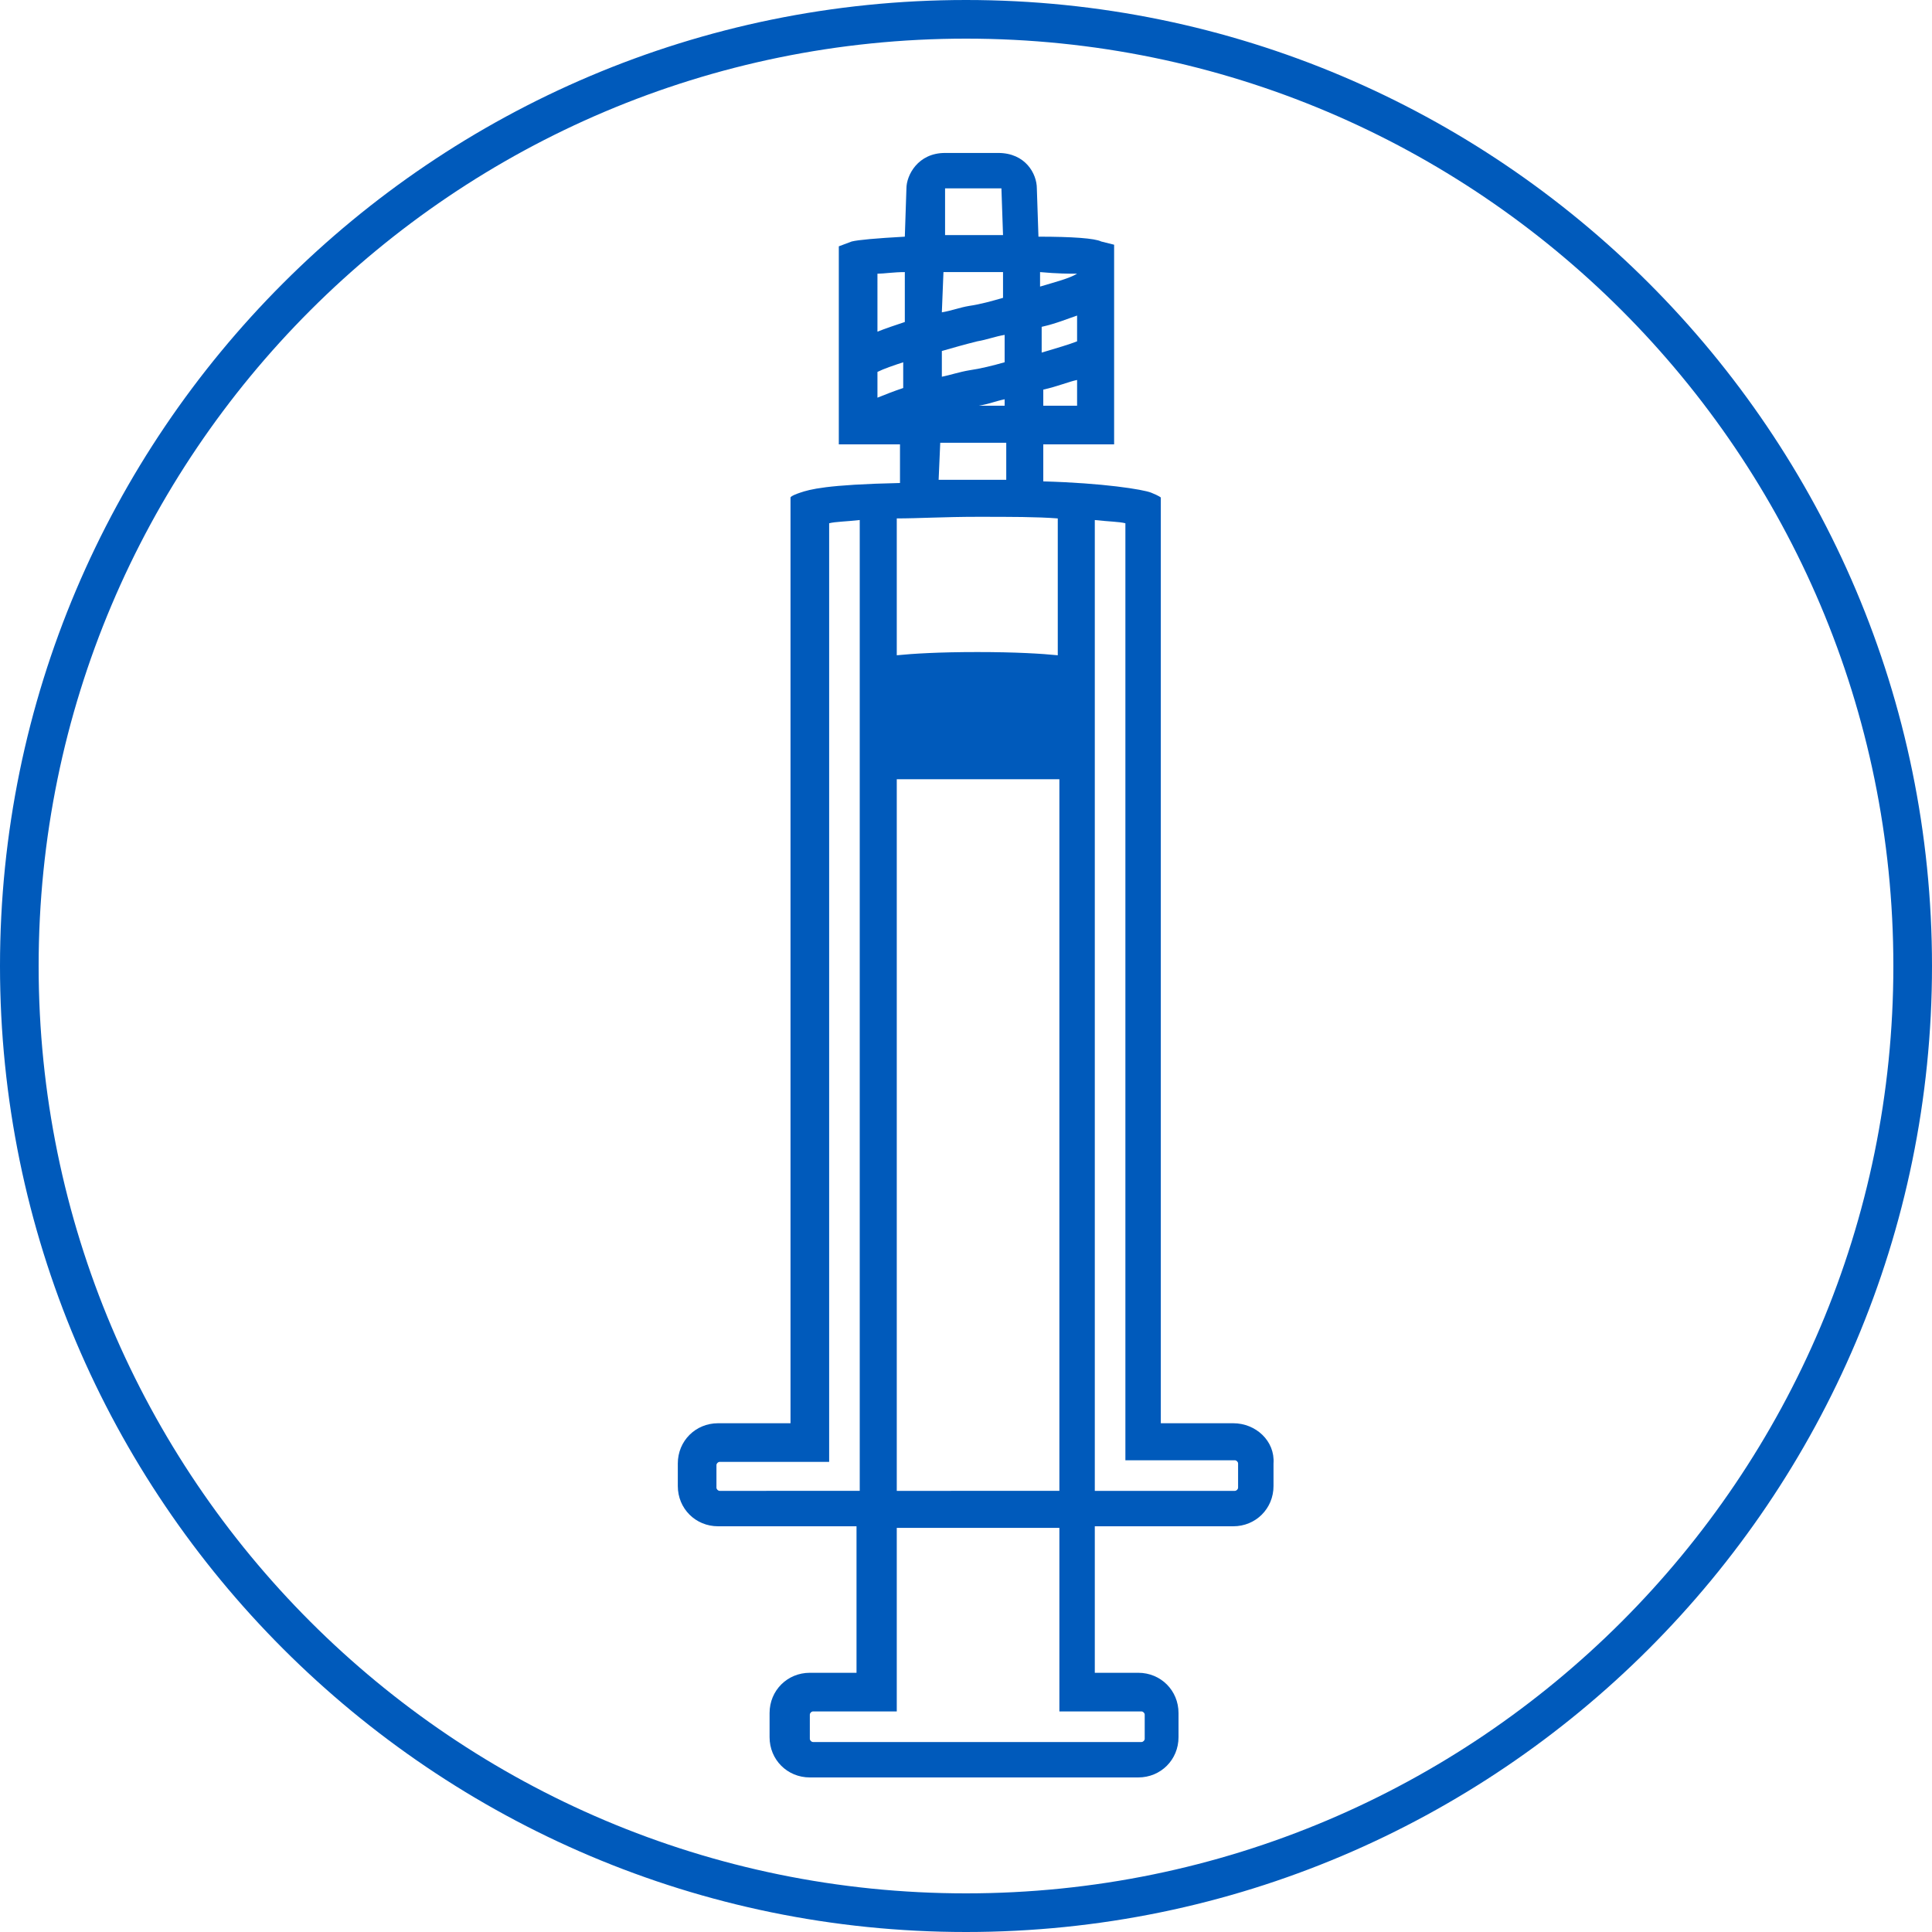
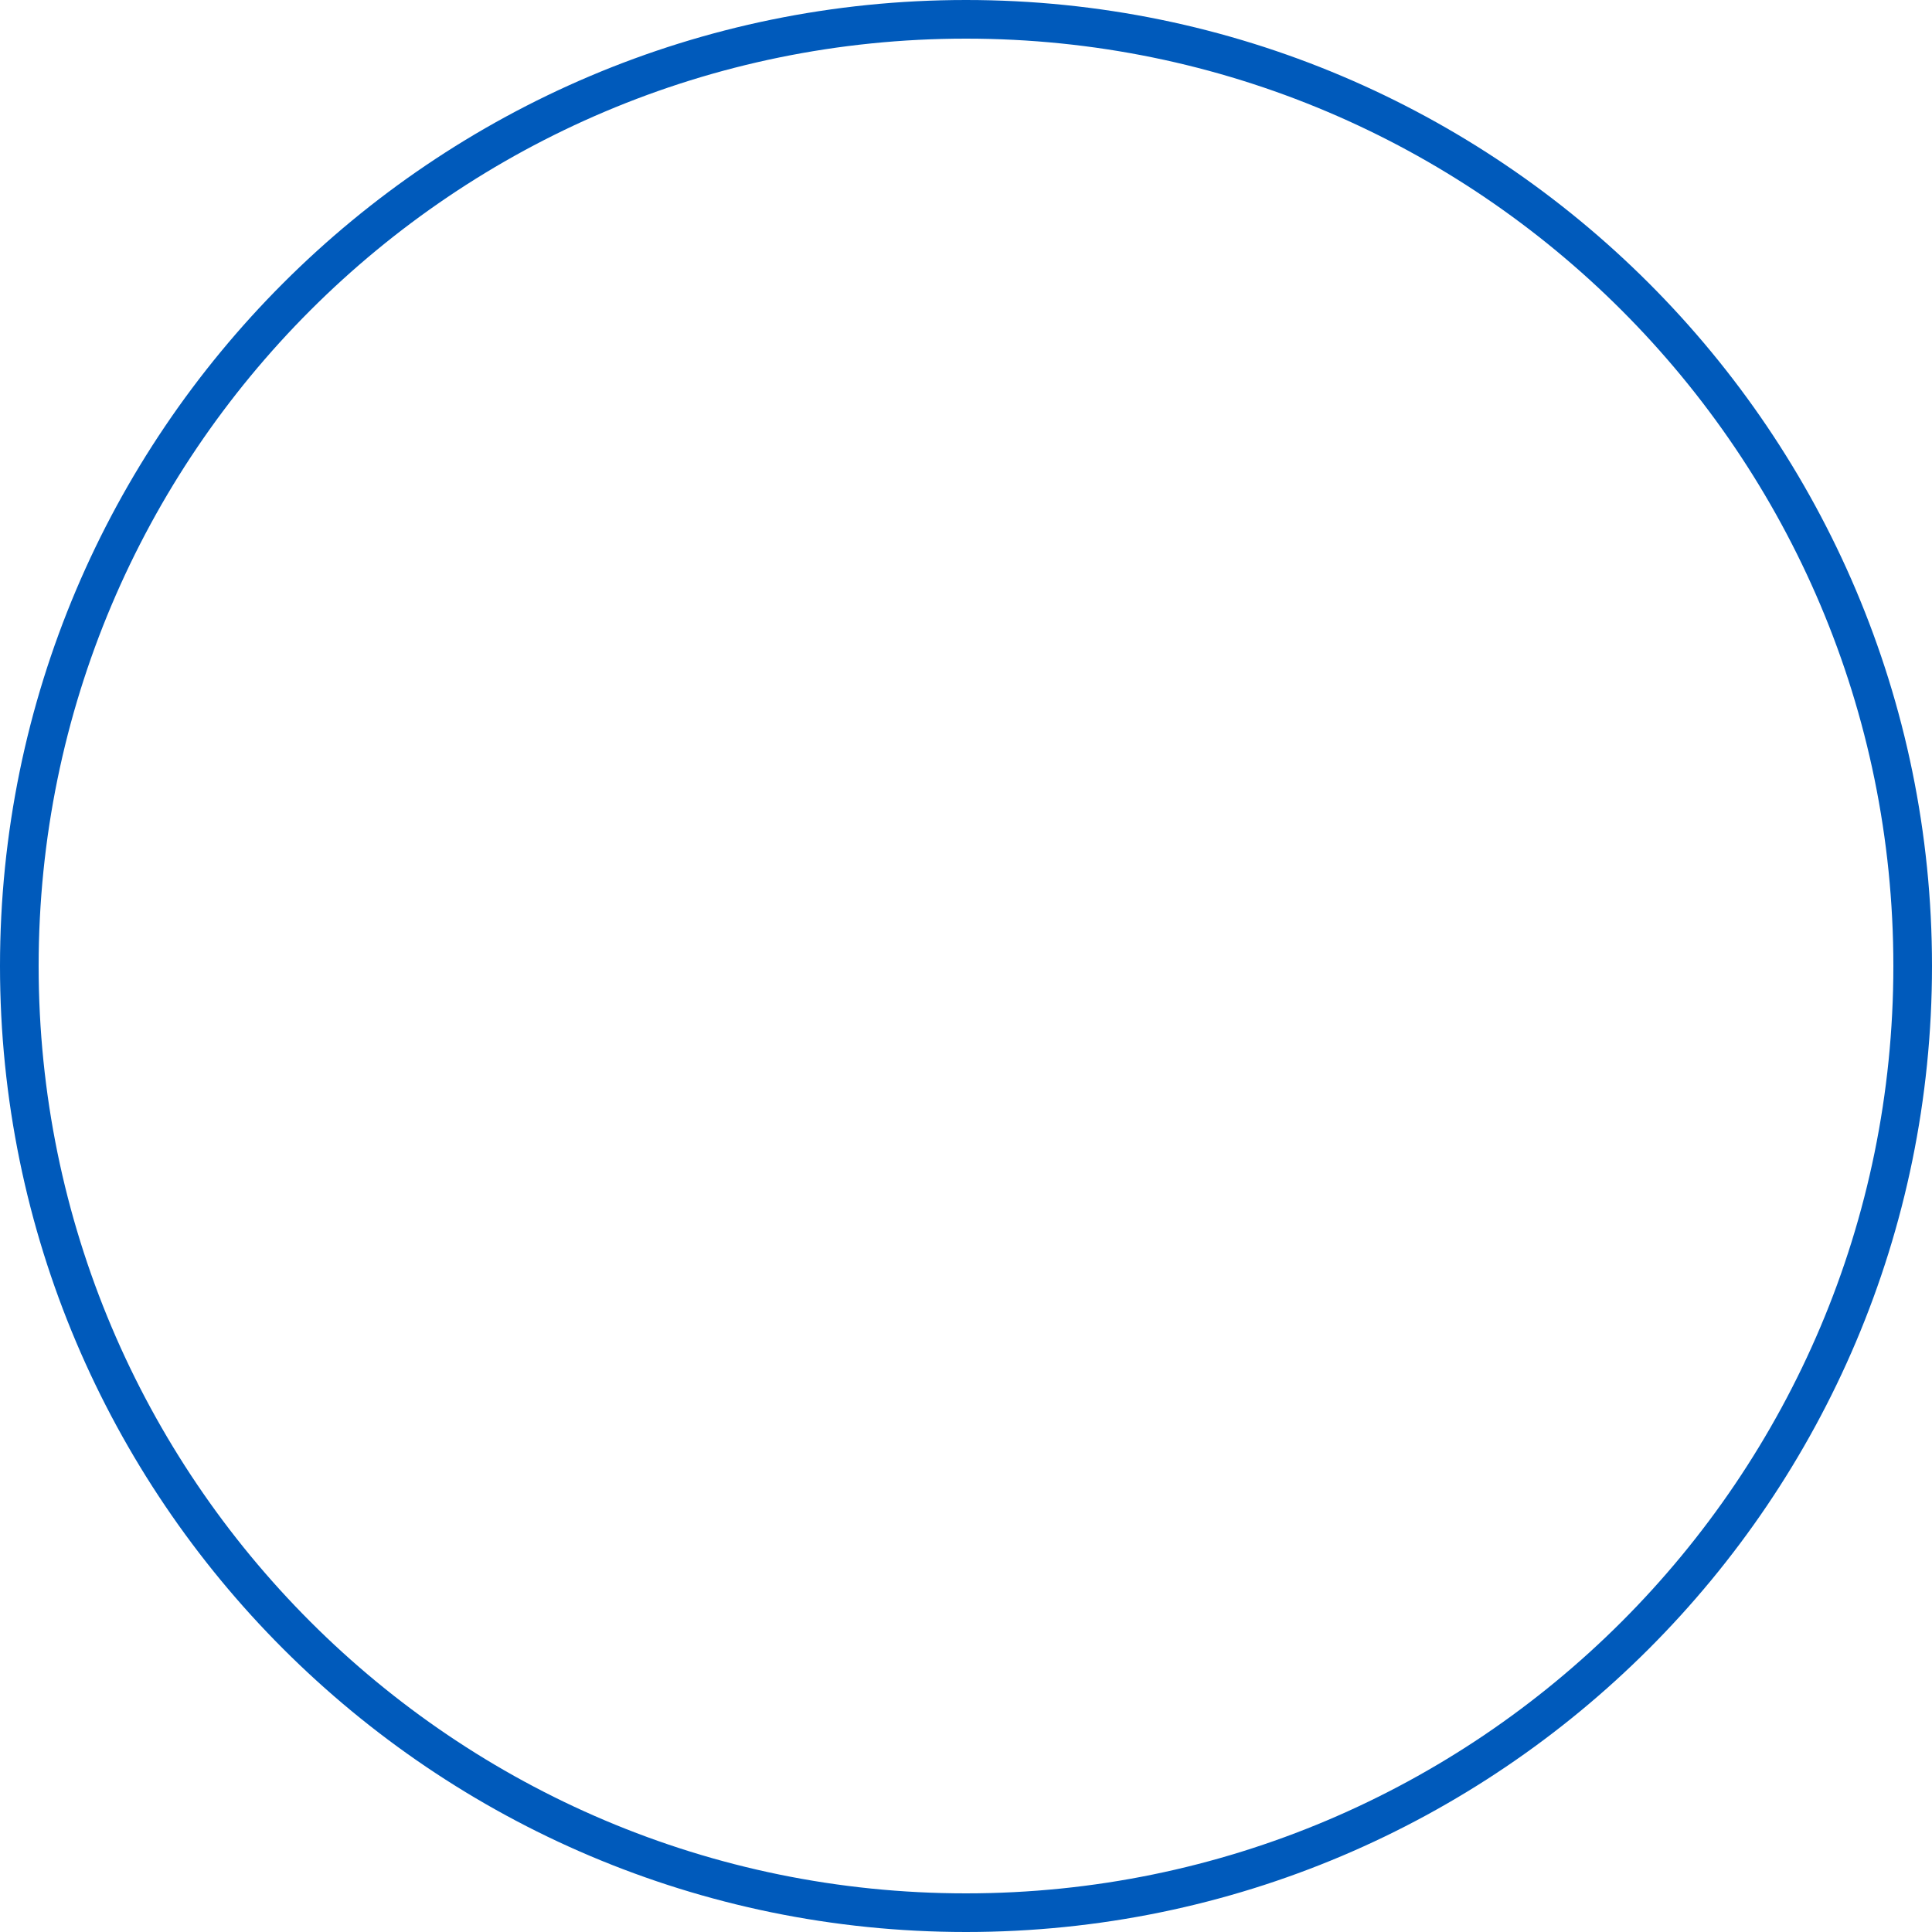
<svg xmlns="http://www.w3.org/2000/svg" version="1.1" id="Reliable__x5F_Functionality" x="0px" y="0px" viewBox="0 0 120 120" style="enable-background:new 0 0 120 120;" xml:space="preserve">
  <style type="text/css">
	.st0{fill:#005ABB;}
</style>
  <path class="st0" d="M60,0C26.9,0,0,26.9,0,60s26.9,60,60,60s60-26.9,60-60S93.1,0,60,0z M60,117.6C28.2,117.6,2.4,91.8,2.4,60  S28.2,2.4,60,2.4s57.6,25.8,57.6,57.6S91.8,117.6,60,117.6z" />
-   <path class="st0" d="M76.6,88.4h-4.5V30.9c0,0-0.1-0.1-0.6-0.3s-3-0.6-6.7-0.7v-2.3h4.4V15.2L68.4,15c-0.4-0.2-1.8-0.3-3.9-0.3  l-0.1-3c0-0.9-0.7-2.2-2.4-2.2h-3.3c-1.7,0-2.4,1.4-2.4,2.2l-0.1,3c-1.8,0.1-2.9,0.2-3.3,0.3l-0.8,0.3v12.3h3.8V30  c-4.6,0.1-5.6,0.4-6.2,0.6s-0.6,0.3-0.6,0.3v57.5h-4.5c-1.4,0-2.5,1.1-2.5,2.5v1.4c0,1.4,1.1,2.5,2.5,2.5h8.6v9.1h-2.9  c-1.4,0-2.5,1.1-2.5,2.5v1.5c0,1.4,1.1,2.5,2.5,2.5h20.4c1.4,0,2.5-1.1,2.5-2.5v-1.5c0-1.4-1.1-2.5-2.5-2.5H68v-9.1h8.6  c1.4,0,2.5-1.1,2.5-2.5v-1.4C79.2,89.5,78,88.4,76.6,88.4z M66.9,25.2h-2.1v-1c0.9-0.2,1.6-0.5,2.1-0.6V25.2z M66.9,21.2  c-0.5,0.2-1.2,0.4-2.2,0.7v-1.6c0.9-0.2,1.6-0.5,2.2-0.7V21.2z M66.9,17L66.9,17c-0.5,0.3-1.3,0.5-2.3,0.8v-0.9  C65.7,17,66.4,17,66.9,17z M62.4,25.2h-1.6c0.6-0.1,1.1-0.3,1.6-0.4V25.2z M58.7,11.7C58.7,11.7,58.7,11.7,58.7,11.7h3.4  c0.1,0,0.1,0,0.1,0l0.1,2.9c-0.5,0-1,0-1.5,0c-0.8,0-1.4,0-2.1,0L58.7,11.7z M58.6,16.9c0.6,0,1.3,0,2.1,0c0.6,0,1.1,0,1.6,0v1.6  c-0.7,0.2-1.4,0.4-2.1,0.5c-0.6,0.1-1.1,0.3-1.7,0.4L58.6,16.9z M58.5,21.8c0.7-0.2,1.4-0.4,2.2-0.6c0.6-0.1,1.1-0.3,1.7-0.4v1.7  c-0.7,0.2-1.5,0.4-2.2,0.5c-0.6,0.1-1.2,0.3-1.7,0.4V21.8z M58.4,27.5h4.1v2.3h-4.2L58.4,27.5z M54.5,17c0.4,0,1-0.1,1.7-0.1V20  c-0.6,0.2-1.2,0.4-1.7,0.6V17z M54.5,24.7v-1.6c0.4-0.2,1-0.4,1.6-0.6v1.6C55.5,24.3,55,24.5,54.5,24.7z M55.7,32.2  c1.3,0,3-0.1,5-0.1c2.1,0,3.7,0,5,0.1v8.5c-1-0.1-2.6-0.2-5-0.2s-4,0.1-5,0.2C55.7,40.7,55.7,32.2,55.7,32.2z M55.7,48.4h10.1v44.2  H55.7V48.4z M44.7,92.6c-0.1,0-0.2-0.1-0.2-0.2V91c0-0.1,0.1-0.2,0.2-0.2h6.8V32.5c0.4-0.1,1-0.1,1.9-0.2v11.6v4.5l0,0v44.2  C53.4,92.6,44.7,92.6,44.7,92.6z M70.9,106.3c0.1,0,0.2,0.1,0.2,0.2v1.5c0,0.1-0.1,0.2-0.2,0.2H50.5c-0.1,0-0.2-0.1-0.2-0.2v-1.5  c0-0.1,0.1-0.2,0.2-0.2h5.2V94.9h10.1v11.4H70.9z M76.9,92.4c0,0.1-0.1,0.2-0.2,0.2H68V43.4v-0.3v-0.3v-0.6v-0.5l0,0v-9.4  c0.9,0.1,1.5,0.1,1.9,0.2v58.2h6.8c0.1,0,0.2,0.1,0.2,0.2V92.4z" />
</svg>